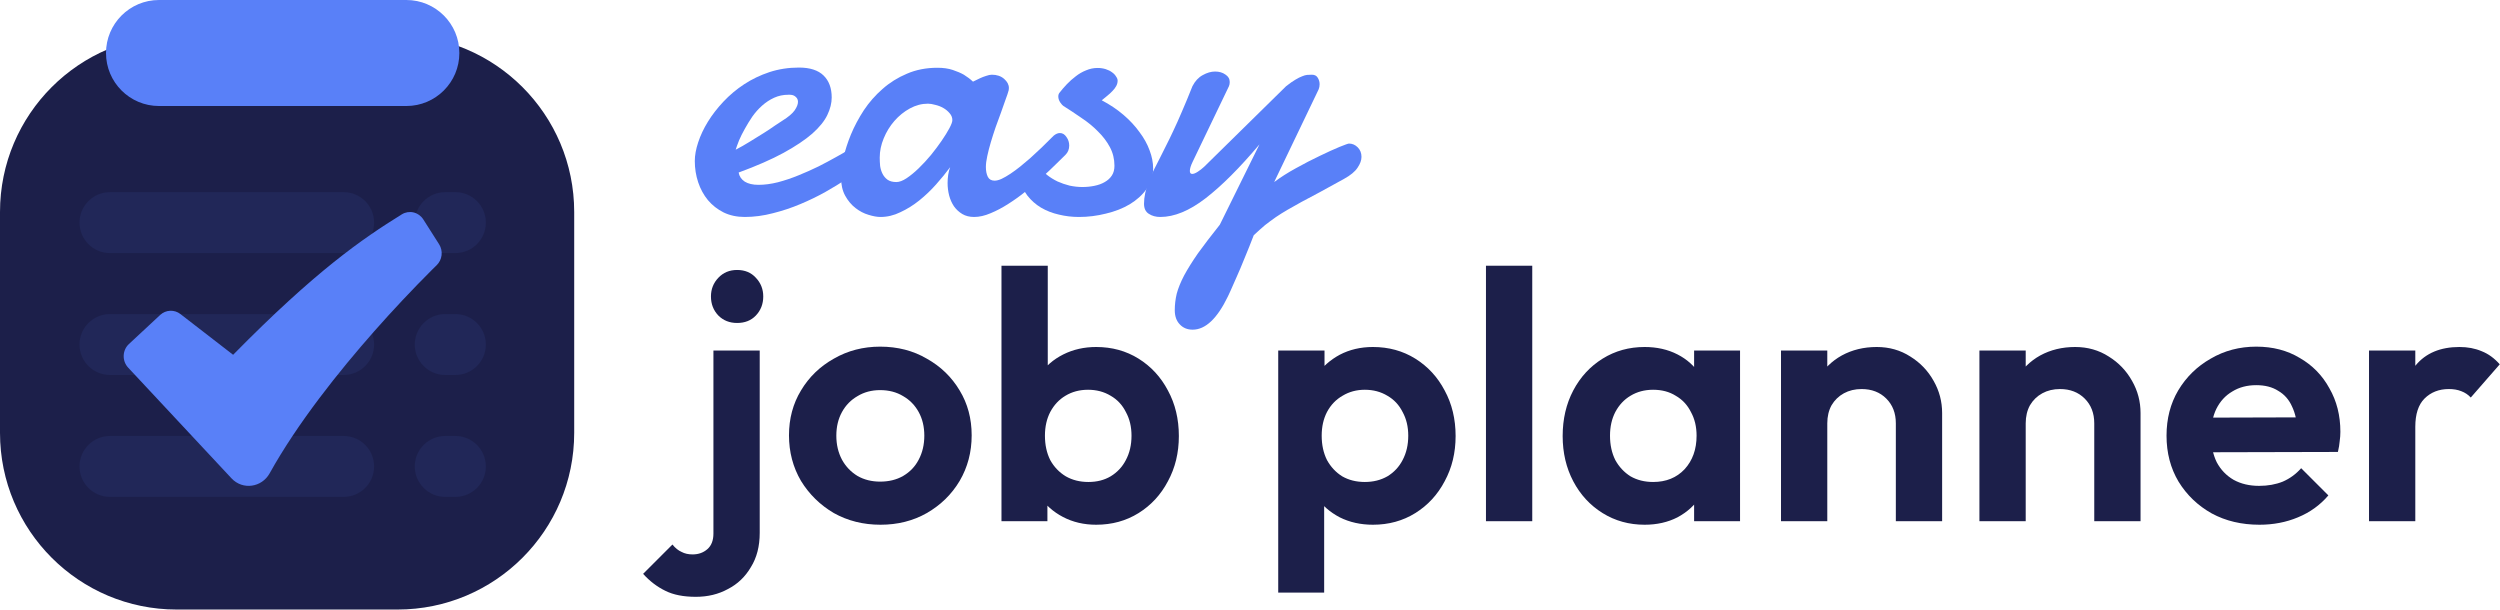
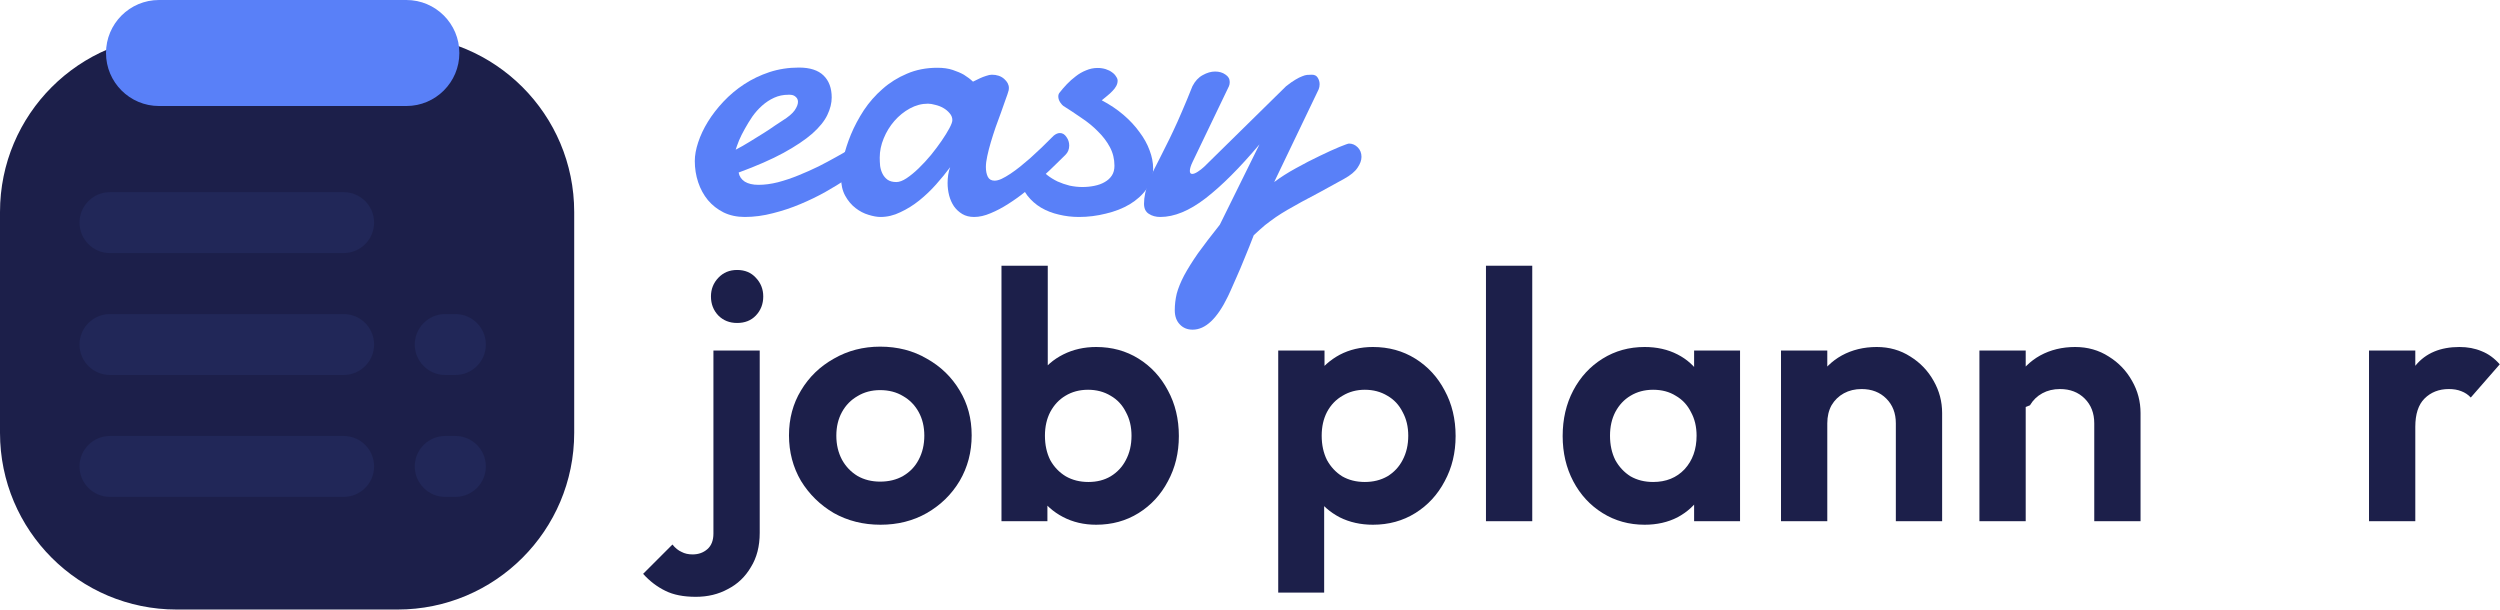
<svg xmlns="http://www.w3.org/2000/svg" width="283" height="69" viewBox="0 0 283 69" fill="none">
  <path d="M0 24C0 12.954 8.954 4 20 4H45C56.046 4 65 12.954 65 24V49C65 60.046 56.046 69 45 69H20C8.954 69 0 60.046 0 49V24Z" fill="#1C1F4A" />
  <path d="M12 6C12 2.686 14.686 0 18 0H46C49.314 0 52 2.686 52 6C52 9.314 49.314 12 46 12H18C14.686 12 12 9.314 12 6Z" fill="#5980F8" />
  <g opacity="0.4">
    <path opacity="0.2" d="M9 25.2C9 23.295 10.545 21.75 12.45 21.75H38.9C40.805 21.75 42.35 23.295 42.35 25.2C42.35 27.105 40.805 28.65 38.9 28.65H12.45C10.545 28.65 9 27.105 9 25.2Z" fill="#5980F8" />
-     <path opacity="0.2" d="M46.95 25.2C46.95 23.295 48.495 21.75 50.4 21.75H51.55C53.455 21.75 55 23.295 55 25.2C55 27.105 53.455 28.65 51.55 28.65H50.4C48.495 28.65 46.95 27.105 46.95 25.2Z" fill="#5980F8" />
    <path opacity="0.2" d="M46.95 39C46.95 37.095 48.495 35.55 50.4 35.55H51.55C53.455 35.55 55 37.095 55 39C55 40.905 53.455 42.45 51.55 42.45H50.4C48.495 42.45 46.95 40.905 46.95 39Z" fill="#5980F8" />
    <path opacity="0.2" d="M46.95 52.8C46.95 50.895 48.495 49.35 50.4 49.35H51.55C53.455 49.35 55 50.895 55 52.8C55 54.705 53.455 56.25 51.55 56.25H50.4C48.495 56.25 46.95 54.705 46.95 52.8Z" fill="#5980F8" />
    <path opacity="0.2" d="M9 39C9 37.095 10.545 35.55 12.45 35.55H38.9C40.805 35.55 42.35 37.095 42.35 39C42.35 40.905 40.805 42.45 38.9 42.45H12.45C10.545 42.45 9 40.905 9 39Z" fill="#5980F8" />
    <path opacity="0.2" d="M9 52.8C9 50.895 10.545 49.35 12.45 49.35H38.9C40.805 49.35 42.35 50.895 42.35 52.8C42.35 54.705 40.805 56.25 38.9 56.25H12.45C10.545 56.25 9 54.705 9 52.8Z" fill="#5980F8" />
  </g>
  <path d="M145.585 9.76C146.004 9.43 146.356 9.183 146.641 9.019C146.94 8.839 147.195 8.712 147.404 8.637C147.614 8.547 147.801 8.494 147.966 8.479C148.146 8.465 148.325 8.457 148.505 8.457C148.819 8.457 149.044 8.577 149.179 8.816C149.313 9.041 149.381 9.281 149.381 9.535C149.381 9.745 149.343 9.939 149.269 10.119L144.237 20.608C144.956 20.069 145.78 19.545 146.708 19.036C147.651 18.512 148.55 18.048 149.403 17.644C150.272 17.224 151.013 16.887 151.627 16.633C152.256 16.378 152.615 16.251 152.705 16.251C153.079 16.251 153.409 16.393 153.693 16.678C153.978 16.962 154.12 17.322 154.12 17.756C154.12 18.145 153.97 18.557 153.671 18.991C153.386 19.425 152.877 19.845 152.144 20.249C151.095 20.833 150.182 21.335 149.403 21.754C148.625 22.158 147.936 22.525 147.337 22.855C146.738 23.184 146.206 23.483 145.742 23.753C145.278 24.023 144.836 24.299 144.417 24.584C144.013 24.869 143.608 25.168 143.204 25.482C142.815 25.812 142.388 26.194 141.924 26.628C141.579 27.526 141.235 28.387 140.891 29.211C140.561 30.035 140.254 30.761 139.97 31.39C139.7 32.019 139.476 32.528 139.296 32.917C139.116 33.306 139.019 33.516 139.004 33.546C137.791 36.062 136.458 37.319 135.006 37.319C134.407 37.319 133.92 37.117 133.546 36.713C133.172 36.324 132.984 35.792 132.984 35.118C132.984 34.489 133.059 33.86 133.209 33.231C133.374 32.617 133.651 31.936 134.04 31.188C134.444 30.439 134.968 29.6 135.612 28.672C136.271 27.759 137.095 26.68 138.083 25.438L142.575 16.341C140.329 19.006 138.293 21.043 136.466 22.45C134.639 23.858 132.932 24.561 131.345 24.561C130.836 24.561 130.401 24.442 130.042 24.202C129.683 23.977 129.503 23.596 129.503 23.057C129.503 22.308 129.683 21.462 130.042 20.519C130.252 20.009 130.461 19.545 130.671 19.126C130.881 18.692 131.098 18.265 131.322 17.846C131.547 17.412 131.779 16.947 132.019 16.453C132.273 15.959 132.543 15.405 132.827 14.791C133.127 14.162 133.449 13.443 133.793 12.635C134.152 11.811 134.549 10.853 134.983 9.76C135.283 9.176 135.672 8.757 136.151 8.502C136.631 8.232 137.095 8.098 137.544 8.098C138.008 8.098 138.397 8.21 138.712 8.435C139.041 8.644 139.206 8.929 139.206 9.288C139.206 9.468 139.176 9.625 139.116 9.76L135.006 18.317C134.796 18.752 134.691 19.096 134.691 19.351C134.691 19.575 134.781 19.688 134.961 19.688C135.126 19.688 135.335 19.605 135.59 19.44C135.844 19.276 136.084 19.088 136.309 18.879L145.585 9.76Z" fill="#5980F8" />
  <path d="M124.719 11.354C125.632 11.834 126.448 12.38 127.167 12.994C127.886 13.608 128.492 14.259 128.986 14.948C129.495 15.622 129.877 16.311 130.132 17.015C130.401 17.718 130.536 18.407 130.536 19.081C130.536 19.935 130.289 20.706 129.795 21.395C129.316 22.068 128.679 22.645 127.886 23.124C127.107 23.588 126.209 23.94 125.19 24.18C124.187 24.434 123.169 24.561 122.136 24.561C121.357 24.561 120.601 24.472 119.867 24.292C119.133 24.127 118.46 23.865 117.846 23.506C117.247 23.146 116.73 22.69 116.296 22.136C115.862 21.567 115.555 20.893 115.375 20.114C115.345 19.994 115.33 19.897 115.33 19.822C115.33 19.418 115.472 19.074 115.757 18.789C116.041 18.49 116.356 18.34 116.7 18.34C116.865 18.34 117.045 18.37 117.239 18.43C117.449 18.49 117.606 18.624 117.711 18.834C117.906 19.193 118.175 19.515 118.52 19.8C118.879 20.084 119.276 20.331 119.71 20.541C120.144 20.736 120.601 20.893 121.08 21.013C121.574 21.117 122.053 21.17 122.518 21.17C122.997 21.17 123.453 21.125 123.888 21.035C124.337 20.945 124.726 20.803 125.056 20.608C125.4 20.414 125.67 20.167 125.864 19.867C126.059 19.568 126.156 19.201 126.156 18.767C126.156 18.003 125.984 17.299 125.64 16.655C125.295 16.011 124.846 15.42 124.292 14.881C123.753 14.327 123.132 13.818 122.428 13.354C121.739 12.874 121.05 12.418 120.361 11.983C120.286 11.938 120.174 11.811 120.024 11.602C119.875 11.377 119.8 11.152 119.8 10.928C119.8 10.748 119.845 10.606 119.935 10.501C120.174 10.187 120.451 9.865 120.766 9.535C121.08 9.206 121.417 8.906 121.776 8.637C122.136 8.352 122.525 8.128 122.944 7.963C123.364 7.783 123.798 7.693 124.247 7.693C124.576 7.693 124.883 7.738 125.168 7.828C125.452 7.918 125.692 8.038 125.887 8.188C126.081 8.322 126.231 8.479 126.336 8.659C126.456 8.824 126.516 8.981 126.516 9.131C126.516 9.34 126.463 9.543 126.358 9.737C126.254 9.932 126.111 10.119 125.932 10.299C125.767 10.479 125.572 10.658 125.348 10.838C125.138 11.018 124.928 11.19 124.719 11.354Z" fill="#5980F8" />
  <path d="M105.043 11.736C104.339 11.736 103.658 11.916 102.999 12.275C102.34 12.635 101.756 13.106 101.247 13.69C100.738 14.274 100.334 14.933 100.034 15.667C99.735 16.386 99.585 17.112 99.585 17.846C99.585 18.145 99.6 18.46 99.63 18.789C99.675 19.104 99.765 19.395 99.899 19.665C100.034 19.935 100.221 20.159 100.461 20.339C100.715 20.519 101.052 20.608 101.472 20.608C101.801 20.608 102.183 20.466 102.617 20.182C103.066 19.882 103.523 19.508 103.987 19.059C104.466 18.594 104.931 18.093 105.38 17.554C105.829 17 106.233 16.461 106.593 15.937C106.952 15.412 107.244 14.941 107.469 14.521C107.693 14.102 107.806 13.795 107.806 13.601C107.806 13.316 107.708 13.062 107.514 12.837C107.319 12.597 107.079 12.395 106.795 12.23C106.51 12.066 106.203 11.946 105.874 11.871C105.56 11.781 105.283 11.736 105.043 11.736ZM120.608 17.531C120.339 17.786 119.979 18.138 119.53 18.587C119.081 19.036 118.564 19.523 117.98 20.047C117.411 20.571 116.798 21.102 116.139 21.642C115.495 22.166 114.828 22.645 114.14 23.079C113.466 23.513 112.799 23.865 112.141 24.135C111.482 24.419 110.86 24.561 110.276 24.561C109.752 24.561 109.303 24.449 108.929 24.225C108.554 24 108.24 23.708 107.985 23.349C107.746 22.989 107.566 22.585 107.446 22.136C107.326 21.672 107.267 21.2 107.267 20.721C107.267 20.406 107.289 20.099 107.334 19.8C107.379 19.485 107.454 19.193 107.559 18.924C107.094 19.553 106.563 20.204 105.964 20.878C105.38 21.537 104.743 22.143 104.055 22.697C103.381 23.236 102.67 23.678 101.921 24.023C101.187 24.382 100.438 24.561 99.675 24.561C99.285 24.561 98.829 24.479 98.305 24.314C97.796 24.165 97.309 23.91 96.845 23.551C96.38 23.191 95.991 22.727 95.677 22.158C95.362 21.589 95.205 20.893 95.205 20.069C95.205 19.455 95.295 18.722 95.475 17.868C95.669 17.015 95.954 16.131 96.328 15.218C96.717 14.289 97.204 13.376 97.788 12.477C98.387 11.579 99.091 10.778 99.899 10.074C100.708 9.355 101.629 8.779 102.662 8.345C103.695 7.896 104.848 7.671 106.121 7.671C106.78 7.671 107.356 7.753 107.851 7.918C108.345 8.083 108.764 8.262 109.108 8.457C109.498 8.697 109.842 8.959 110.142 9.243C110.396 9.108 110.658 8.981 110.928 8.861C111.152 8.757 111.384 8.667 111.624 8.592C111.879 8.502 112.096 8.457 112.275 8.457C112.844 8.457 113.309 8.614 113.668 8.929C114.027 9.243 114.207 9.588 114.207 9.962C114.207 10.067 114.2 10.149 114.185 10.209C114.11 10.493 113.99 10.853 113.825 11.287C113.675 11.721 113.503 12.208 113.309 12.747C113.114 13.271 112.912 13.825 112.702 14.409C112.507 14.978 112.328 15.54 112.163 16.094C111.998 16.648 111.864 17.172 111.759 17.666C111.654 18.145 111.602 18.557 111.602 18.901C111.602 19.351 111.676 19.725 111.826 20.024C111.976 20.309 112.23 20.451 112.59 20.451C112.814 20.451 113.076 20.384 113.376 20.249C113.69 20.099 114.027 19.905 114.387 19.665C114.746 19.425 115.113 19.156 115.487 18.856C115.877 18.542 116.251 18.227 116.61 17.913C117.449 17.164 118.34 16.311 119.283 15.352C119.523 15.158 119.755 15.06 119.979 15.06C120.279 15.06 120.526 15.21 120.721 15.51C120.93 15.794 121.035 16.116 121.035 16.476C121.035 16.895 120.893 17.247 120.608 17.531Z" fill="#5980F8" />
  <path d="M89.635 10.748C89.56 10.733 89.493 10.726 89.433 10.726C89.373 10.726 89.305 10.726 89.231 10.726C88.662 10.726 88.13 10.838 87.636 11.062C87.142 11.287 86.685 11.587 86.266 11.961C85.861 12.32 85.495 12.732 85.165 13.196C84.851 13.661 84.566 14.125 84.311 14.589C84.057 15.038 83.84 15.472 83.66 15.892C83.495 16.311 83.368 16.663 83.278 16.947C83.802 16.678 84.341 16.371 84.895 16.026C85.465 15.682 85.996 15.352 86.49 15.038C86.984 14.724 87.411 14.439 87.77 14.185C88.145 13.93 88.407 13.758 88.557 13.668C89.231 13.249 89.695 12.859 89.949 12.5C90.204 12.126 90.331 11.804 90.331 11.534C90.331 11.31 90.256 11.13 90.106 10.995C89.972 10.86 89.814 10.778 89.635 10.748ZM90.443 7.648C91.686 7.648 92.615 7.948 93.228 8.547C93.842 9.146 94.149 9.977 94.149 11.04C94.149 11.669 93.985 12.328 93.655 13.017C93.326 13.705 92.757 14.409 91.948 15.128C91.14 15.832 90.054 16.558 88.691 17.307C87.344 18.04 85.652 18.782 83.615 19.53C83.69 19.965 83.922 20.309 84.311 20.564C84.701 20.803 85.217 20.923 85.861 20.923C86.55 20.923 87.284 20.826 88.062 20.631C88.856 20.421 89.635 20.159 90.398 19.845C91.177 19.53 91.933 19.193 92.667 18.834C93.401 18.46 94.06 18.108 94.644 17.778C95.243 17.449 95.737 17.164 96.126 16.925C96.53 16.685 96.8 16.535 96.935 16.476C97.069 16.386 97.189 16.333 97.294 16.318C97.414 16.303 97.519 16.296 97.608 16.296C97.788 16.296 97.938 16.341 98.058 16.431C98.177 16.506 98.275 16.603 98.35 16.723C98.439 16.828 98.499 16.947 98.529 17.082C98.559 17.202 98.574 17.307 98.574 17.396C98.574 17.531 98.559 17.696 98.529 17.891C98.499 18.07 98.387 18.28 98.192 18.52C98.118 18.594 97.863 18.797 97.429 19.126C97.009 19.455 96.463 19.845 95.789 20.294C95.115 20.743 94.329 21.222 93.431 21.731C92.547 22.226 91.604 22.682 90.601 23.102C89.612 23.521 88.579 23.865 87.501 24.135C86.423 24.419 85.36 24.561 84.311 24.561C83.413 24.561 82.612 24.389 81.908 24.045C81.219 23.701 80.628 23.236 80.134 22.652C79.655 22.068 79.288 21.395 79.033 20.631C78.779 19.867 78.651 19.066 78.651 18.227C78.651 17.584 78.779 16.88 79.033 16.116C79.288 15.338 79.655 14.559 80.134 13.78C80.613 13.002 81.197 12.245 81.886 11.512C82.59 10.763 83.376 10.104 84.244 9.535C85.113 8.966 86.064 8.509 87.097 8.165C88.145 7.821 89.26 7.648 90.443 7.648Z" fill="#5980F8" />
  <path d="M268.172 59V39.68H273.412V59H268.172ZM273.412 48.32L271.372 46.96C271.612 44.587 272.305 42.72 273.452 41.36C274.598 39.973 276.252 39.28 278.412 39.28C279.345 39.28 280.185 39.44 280.932 39.76C281.678 40.053 282.358 40.547 282.972 41.24L279.692 45C279.398 44.68 279.038 44.44 278.612 44.28C278.212 44.12 277.745 44.04 277.212 44.04C276.092 44.04 275.172 44.4 274.452 45.12C273.758 45.813 273.412 46.88 273.412 48.32Z" fill="#1C1F4A" />
-   <path d="M255.771 59.4C253.744 59.4 251.944 58.973 250.371 58.12C248.798 57.24 247.544 56.04 246.611 54.52C245.704 53 245.251 51.267 245.251 49.32C245.251 47.4 245.691 45.693 246.571 44.2C247.478 42.68 248.704 41.48 250.251 40.6C251.798 39.693 253.518 39.24 255.411 39.24C257.278 39.24 258.918 39.667 260.331 40.52C261.771 41.347 262.891 42.493 263.691 43.96C264.518 45.4 264.931 47.04 264.931 48.88C264.931 49.227 264.904 49.587 264.851 49.96C264.824 50.307 264.758 50.707 264.651 51.16L248.411 51.2V47.28L262.211 47.24L260.091 48.88C260.038 47.733 259.824 46.773 259.451 46C259.104 45.227 258.584 44.64 257.891 44.24C257.224 43.813 256.398 43.6 255.411 43.6C254.371 43.6 253.464 43.84 252.691 44.32C251.918 44.773 251.318 45.427 250.891 46.28C250.491 47.107 250.291 48.093 250.291 49.24C250.291 50.413 250.504 51.44 250.931 52.32C251.384 53.173 252.024 53.84 252.851 54.32C253.678 54.773 254.638 55 255.731 55C256.718 55 257.611 54.84 258.411 54.52C259.211 54.173 259.904 53.667 260.491 53L263.571 56.08C262.638 57.173 261.491 58 260.131 58.56C258.798 59.12 257.344 59.4 255.771 59.4Z" fill="#1C1F4A" />
-   <path d="M237.07 59V47.92C237.07 46.773 236.71 45.84 235.99 45.12C235.27 44.4 234.337 44.04 233.19 44.04C232.443 44.04 231.777 44.2 231.19 44.52C230.603 44.84 230.137 45.293 229.79 45.88C229.47 46.467 229.31 47.147 229.31 47.92L227.27 46.88C227.27 45.36 227.59 44.04 228.23 42.92C228.897 41.773 229.803 40.88 230.95 40.24C232.123 39.6 233.443 39.28 234.91 39.28C236.323 39.28 237.59 39.64 238.71 40.36C239.83 41.053 240.71 41.973 241.35 43.12C241.99 44.24 242.31 45.453 242.31 46.76V59H237.07ZM224.07 59V39.68H229.31V59H224.07Z" fill="#1C1F4A" />
+   <path d="M237.07 59V47.92C237.07 46.773 236.71 45.84 235.99 45.12C235.27 44.4 234.337 44.04 233.19 44.04C232.443 44.04 231.777 44.2 231.19 44.52C230.603 44.84 230.137 45.293 229.79 45.88L227.27 46.88C227.27 45.36 227.59 44.04 228.23 42.92C228.897 41.773 229.803 40.88 230.95 40.24C232.123 39.6 233.443 39.28 234.91 39.28C236.323 39.28 237.59 39.64 238.71 40.36C239.83 41.053 240.71 41.973 241.35 43.12C241.99 44.24 242.31 45.453 242.31 46.76V59H237.07ZM224.07 59V39.68H229.31V59H224.07Z" fill="#1C1F4A" />
  <path d="M214.609 59V47.92C214.609 46.773 214.249 45.84 213.529 45.12C212.809 44.4 211.876 44.04 210.729 44.04C209.982 44.04 209.316 44.2 208.729 44.52C208.142 44.84 207.676 45.293 207.329 45.88C207.009 46.467 206.849 47.147 206.849 47.92L204.809 46.88C204.809 45.36 205.129 44.04 205.769 42.92C206.436 41.773 207.342 40.88 208.489 40.24C209.662 39.6 210.982 39.28 212.449 39.28C213.862 39.28 215.129 39.64 216.249 40.36C217.369 41.053 218.249 41.973 218.889 43.12C219.529 44.24 219.849 45.453 219.849 46.76V59H214.609ZM201.609 59V39.68H206.849V59H201.609Z" fill="#1C1F4A" />
  <path d="M186.173 59.4C184.413 59.4 182.827 58.96 181.413 58.08C180 57.2 178.893 56 178.093 54.48C177.293 52.96 176.893 51.253 176.893 49.36C176.893 47.44 177.293 45.72 178.093 44.2C178.893 42.68 180 41.48 181.413 40.6C182.827 39.72 184.413 39.28 186.173 39.28C187.56 39.28 188.8 39.56 189.893 40.12C190.987 40.68 191.853 41.467 192.493 42.48C193.16 43.467 193.52 44.587 193.573 45.84V52.8C193.52 54.08 193.16 55.213 192.493 56.2C191.853 57.187 190.987 57.973 189.893 58.56C188.8 59.12 187.56 59.4 186.173 59.4ZM187.133 54.56C188.6 54.56 189.787 54.08 190.693 53.12C191.6 52.133 192.053 50.867 192.053 49.32C192.053 48.307 191.84 47.413 191.413 46.64C191.013 45.84 190.44 45.227 189.693 44.8C188.973 44.347 188.12 44.12 187.133 44.12C186.173 44.12 185.32 44.347 184.573 44.8C183.853 45.227 183.28 45.84 182.853 46.64C182.453 47.413 182.253 48.307 182.253 49.32C182.253 50.36 182.453 51.28 182.853 52.08C183.28 52.853 183.853 53.467 184.573 53.92C185.32 54.347 186.173 54.56 187.133 54.56ZM191.773 59V53.8L192.613 49.08L191.773 44.44V39.68H196.973V59H191.773Z" fill="#1C1F4A" />
  <path d="M168.211 59V30.08H173.451V59H168.211Z" fill="#1C1F4A" />
  <path d="M155.415 59.4C154.028 59.4 152.775 59.12 151.655 58.56C150.535 57.973 149.642 57.187 148.975 56.2C148.308 55.213 147.948 54.08 147.895 52.8V45.96C147.948 44.68 148.308 43.547 148.975 42.56C149.668 41.547 150.562 40.747 151.655 40.16C152.775 39.573 154.028 39.28 155.415 39.28C157.202 39.28 158.802 39.72 160.215 40.6C161.628 41.48 162.735 42.68 163.535 44.2C164.362 45.72 164.775 47.44 164.775 49.36C164.775 51.253 164.362 52.96 163.535 54.48C162.735 56 161.628 57.2 160.215 58.08C158.802 58.96 157.202 59.4 155.415 59.4ZM154.495 54.56C155.455 54.56 156.308 54.347 157.055 53.92C157.802 53.467 158.375 52.853 158.775 52.08C159.202 51.28 159.415 50.36 159.415 49.32C159.415 48.307 159.202 47.413 158.775 46.64C158.375 45.84 157.802 45.227 157.055 44.8C156.308 44.347 155.455 44.12 154.495 44.12C153.562 44.12 152.722 44.347 151.975 44.8C151.228 45.227 150.642 45.84 150.215 46.64C149.815 47.413 149.615 48.307 149.615 49.32C149.615 50.36 149.815 51.28 150.215 52.08C150.642 52.853 151.215 53.467 151.935 53.92C152.682 54.347 153.535 54.56 154.495 54.56ZM144.695 67.08V39.68H149.935V44.76L149.055 49.44L149.895 54.12V67.08H144.695Z" fill="#1C1F4A" />
  <path d="M124.087 59.4C122.7 59.4 121.447 59.107 120.327 58.52C119.207 57.933 118.314 57.133 117.647 56.12C116.98 55.107 116.62 53.973 116.567 52.72V45.84C116.62 44.587 116.98 43.467 117.647 42.48C118.34 41.467 119.247 40.68 120.367 40.12C121.487 39.56 122.727 39.28 124.087 39.28C125.874 39.28 127.474 39.72 128.887 40.6C130.3 41.48 131.407 42.68 132.207 44.2C133.034 45.72 133.447 47.44 133.447 49.36C133.447 51.253 133.034 52.96 132.207 54.48C131.407 56 130.3 57.2 128.887 58.08C127.474 58.96 125.874 59.4 124.087 59.4ZM123.207 54.56C124.167 54.56 125.007 54.347 125.727 53.92C126.474 53.467 127.047 52.853 127.447 52.08C127.874 51.28 128.087 50.36 128.087 49.32C128.087 48.307 127.874 47.413 127.447 46.64C127.047 45.84 126.474 45.227 125.727 44.8C124.98 44.347 124.127 44.12 123.167 44.12C122.207 44.12 121.354 44.347 120.607 44.8C119.887 45.227 119.314 45.84 118.887 46.64C118.487 47.413 118.287 48.307 118.287 49.32C118.287 50.36 118.487 51.28 118.887 52.08C119.314 52.853 119.9 53.467 120.647 53.92C121.394 54.347 122.247 54.56 123.207 54.56ZM113.367 59V30.08H118.607V44.44L117.727 49.08L118.567 53.8V59H113.367Z" fill="#1C1F4A" />
  <path d="M99.673 59.4C97.727 59.4 95.967 58.96 94.393 58.08C92.847 57.173 91.607 55.96 90.673 54.44C89.767 52.893 89.313 51.173 89.313 49.28C89.313 47.387 89.767 45.693 90.673 44.2C91.58 42.68 92.82 41.48 94.393 40.6C95.967 39.693 97.713 39.24 99.633 39.24C101.607 39.24 103.367 39.693 104.913 40.6C106.487 41.48 107.727 42.68 108.633 44.2C109.54 45.693 109.993 47.387 109.993 49.28C109.993 51.173 109.54 52.893 108.633 54.44C107.727 55.96 106.487 57.173 104.913 58.08C103.367 58.96 101.62 59.4 99.673 59.4ZM99.633 54.52C100.62 54.52 101.487 54.307 102.233 53.88C103.007 53.427 103.593 52.813 103.993 52.04C104.42 51.24 104.633 50.333 104.633 49.32C104.633 48.307 104.42 47.413 103.993 46.64C103.567 45.867 102.98 45.267 102.233 44.84C101.487 44.387 100.62 44.16 99.633 44.16C98.673 44.16 97.82 44.387 97.073 44.84C96.327 45.267 95.74 45.867 95.313 46.64C94.887 47.413 94.673 48.307 94.673 49.32C94.673 50.333 94.887 51.24 95.313 52.04C95.74 52.813 96.327 53.427 97.073 53.88C97.82 54.307 98.673 54.52 99.633 54.52Z" fill="#1C1F4A" />
  <path d="M78.76 67.56C77.373 67.56 76.227 67.333 75.32 66.88C74.387 66.427 73.547 65.787 72.8 64.96L76.12 61.64C76.44 62.04 76.787 62.32 77.16 62.48C77.507 62.667 77.92 62.76 78.4 62.76C79.067 62.76 79.627 62.56 80.08 62.16C80.533 61.76 80.76 61.173 80.76 60.4V39.68H86V60.32C86 61.84 85.667 63.133 85 64.2C84.36 65.293 83.493 66.12 82.4 66.68C81.333 67.267 80.12 67.56 78.76 67.56ZM83.44 36.56C82.587 36.56 81.88 36.28 81.32 35.72C80.76 35.133 80.48 34.413 80.48 33.56C80.48 32.733 80.76 32.027 81.32 31.44C81.88 30.853 82.587 30.56 83.44 30.56C84.32 30.56 85.027 30.853 85.56 31.44C86.12 32.027 86.4 32.733 86.4 33.56C86.4 34.413 86.12 35.133 85.56 35.72C85.027 36.28 84.32 36.56 83.44 36.56Z" fill="#1C1F4A" />
-   <path fill-rule="evenodd" clip-rule="evenodd" d="M45.482 24.266C45.881 24.018 46.359 23.94 46.813 24.047C47.268 24.154 47.665 24.438 47.92 24.841L49.706 27.649C49.938 28.015 50.038 28.455 49.987 28.89C49.936 29.326 49.737 29.728 49.426 30.027L49.421 30.035L49.395 30.059L49.293 30.157L48.887 30.557C46.642 32.803 44.464 35.12 42.358 37.504C38.396 41.997 33.69 47.877 30.523 53.582C29.639 55.174 27.48 55.516 26.2 54.142L14.504 41.612C14.336 41.433 14.205 41.22 14.119 40.987C14.033 40.754 13.993 40.506 14.001 40.257C14.01 40.008 14.067 39.763 14.169 39.537C14.271 39.311 14.416 39.109 14.596 38.942L18.131 35.654C18.441 35.365 18.84 35.197 19.258 35.178C19.675 35.158 20.087 35.289 20.421 35.548L26.389 40.162C35.712 30.683 40.998 27.046 45.482 24.266Z" fill="#5980F8" />
</svg>